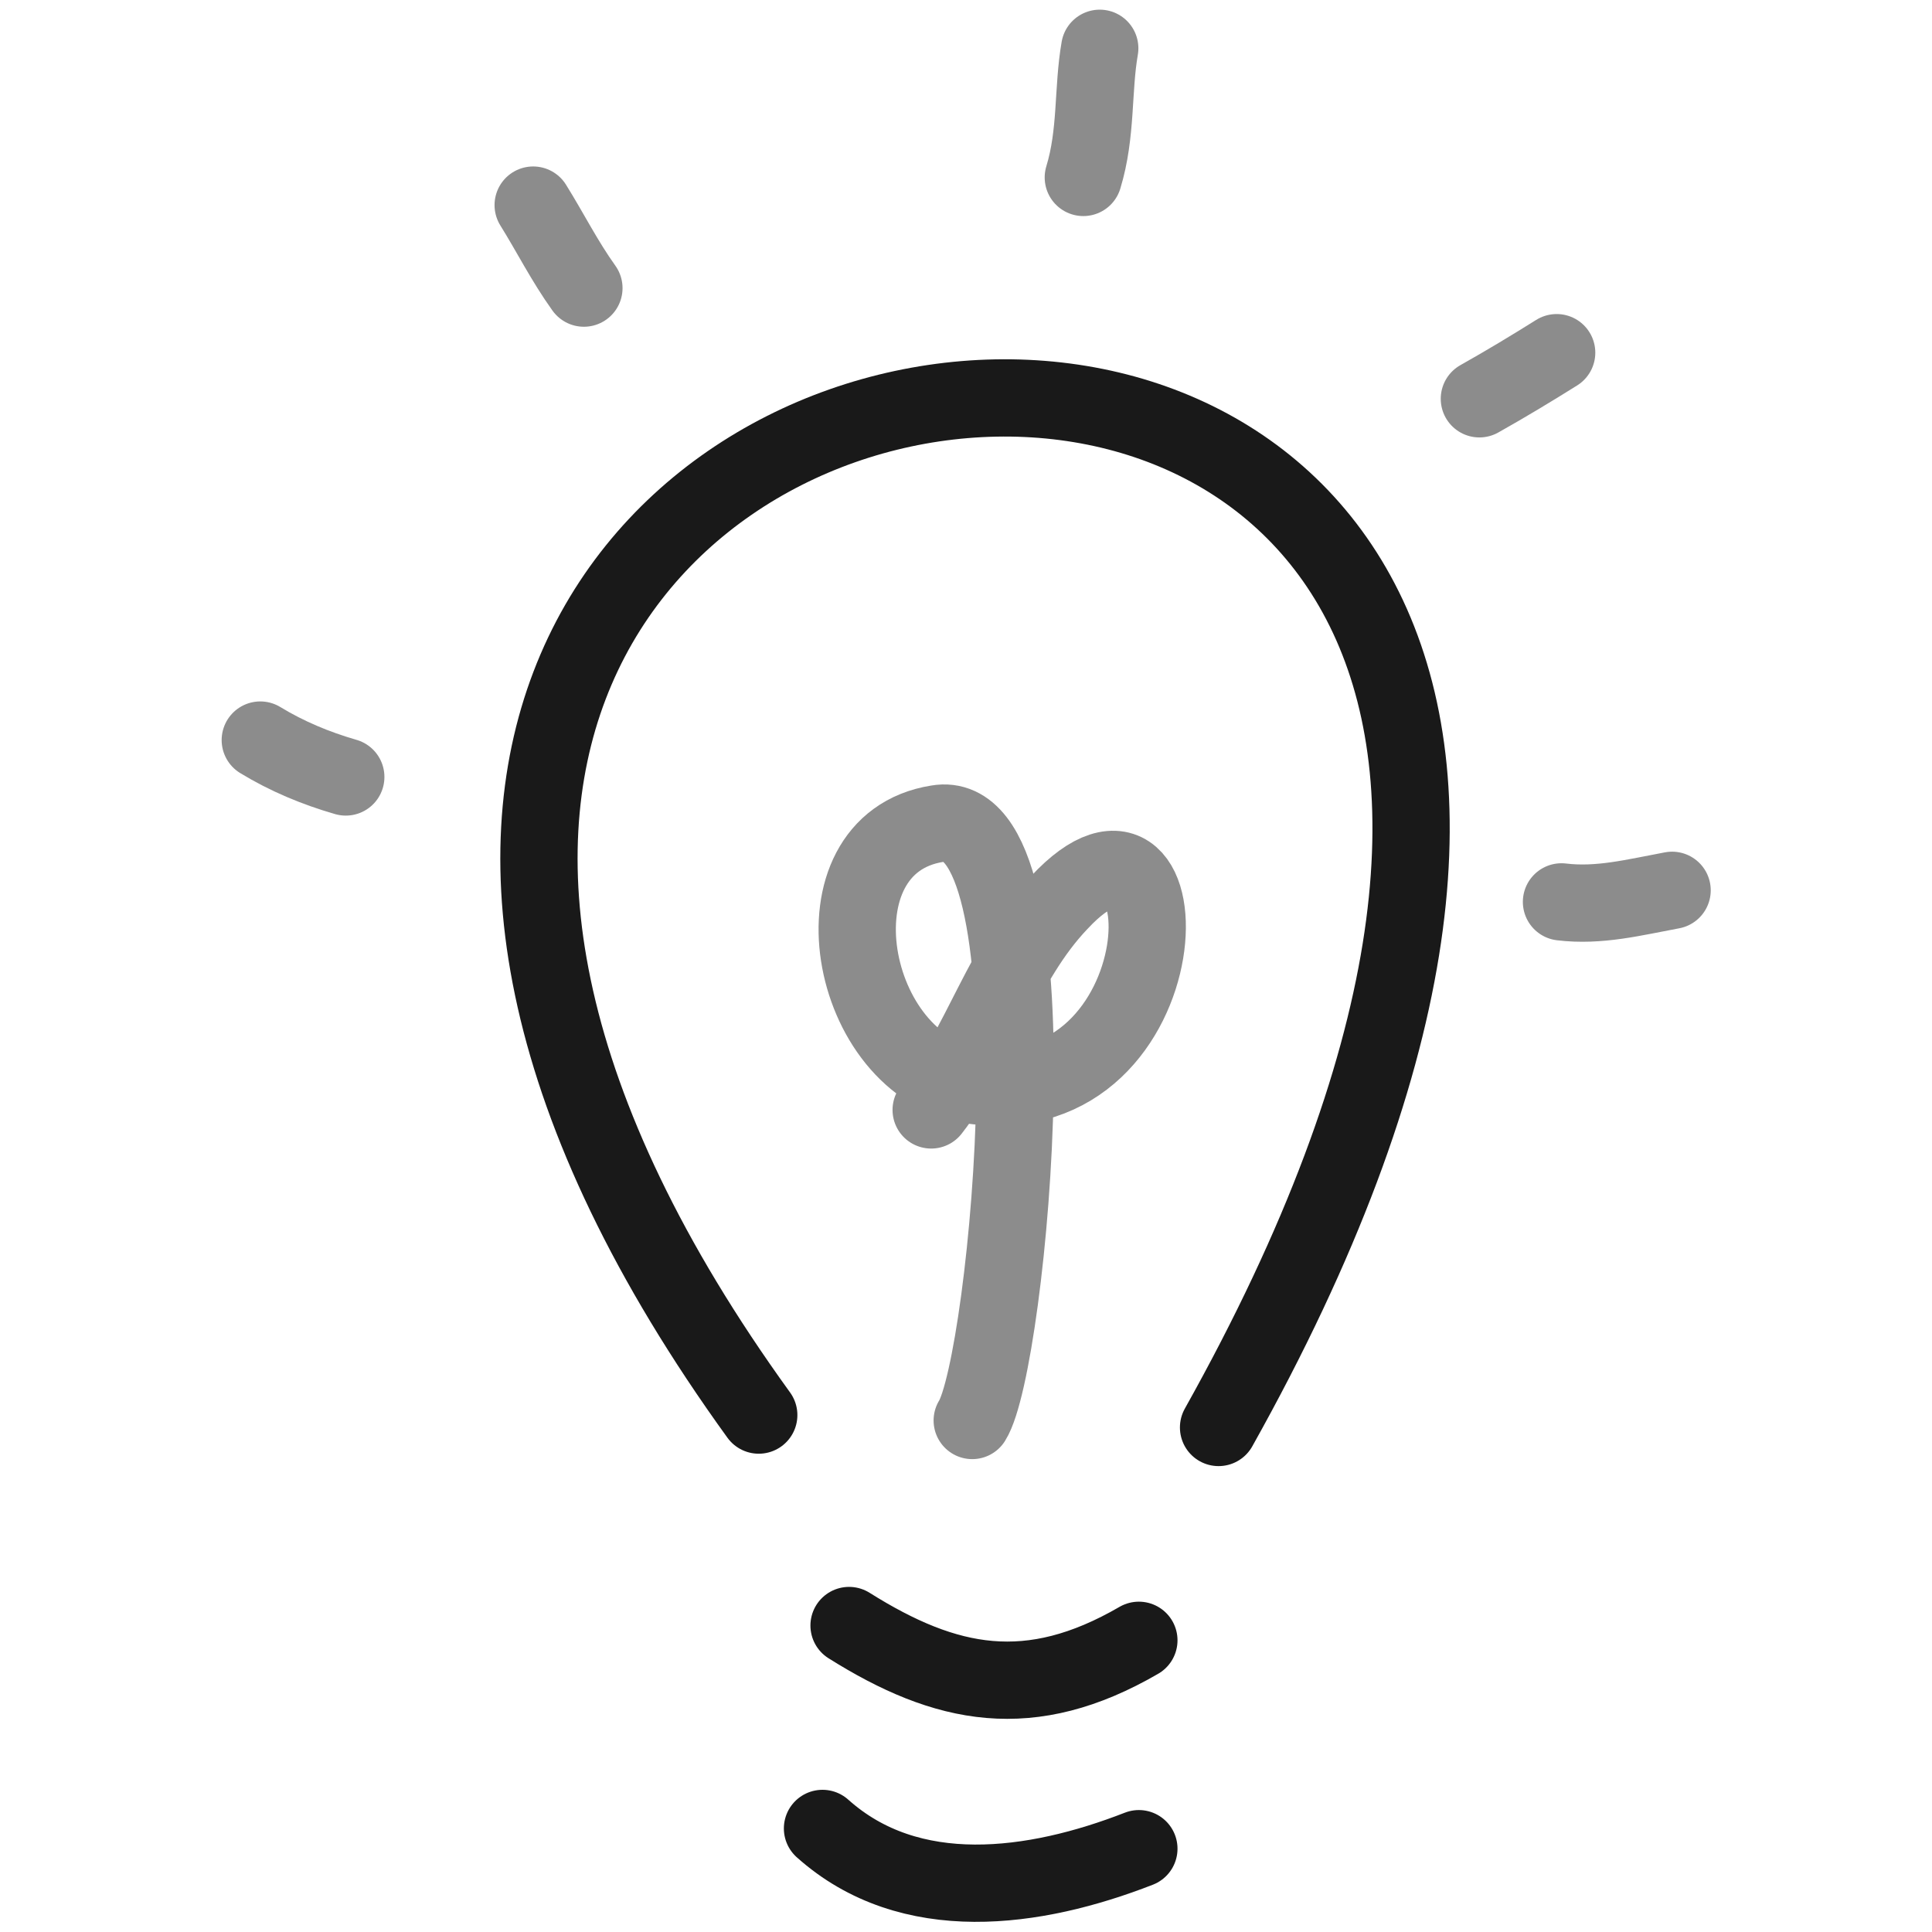
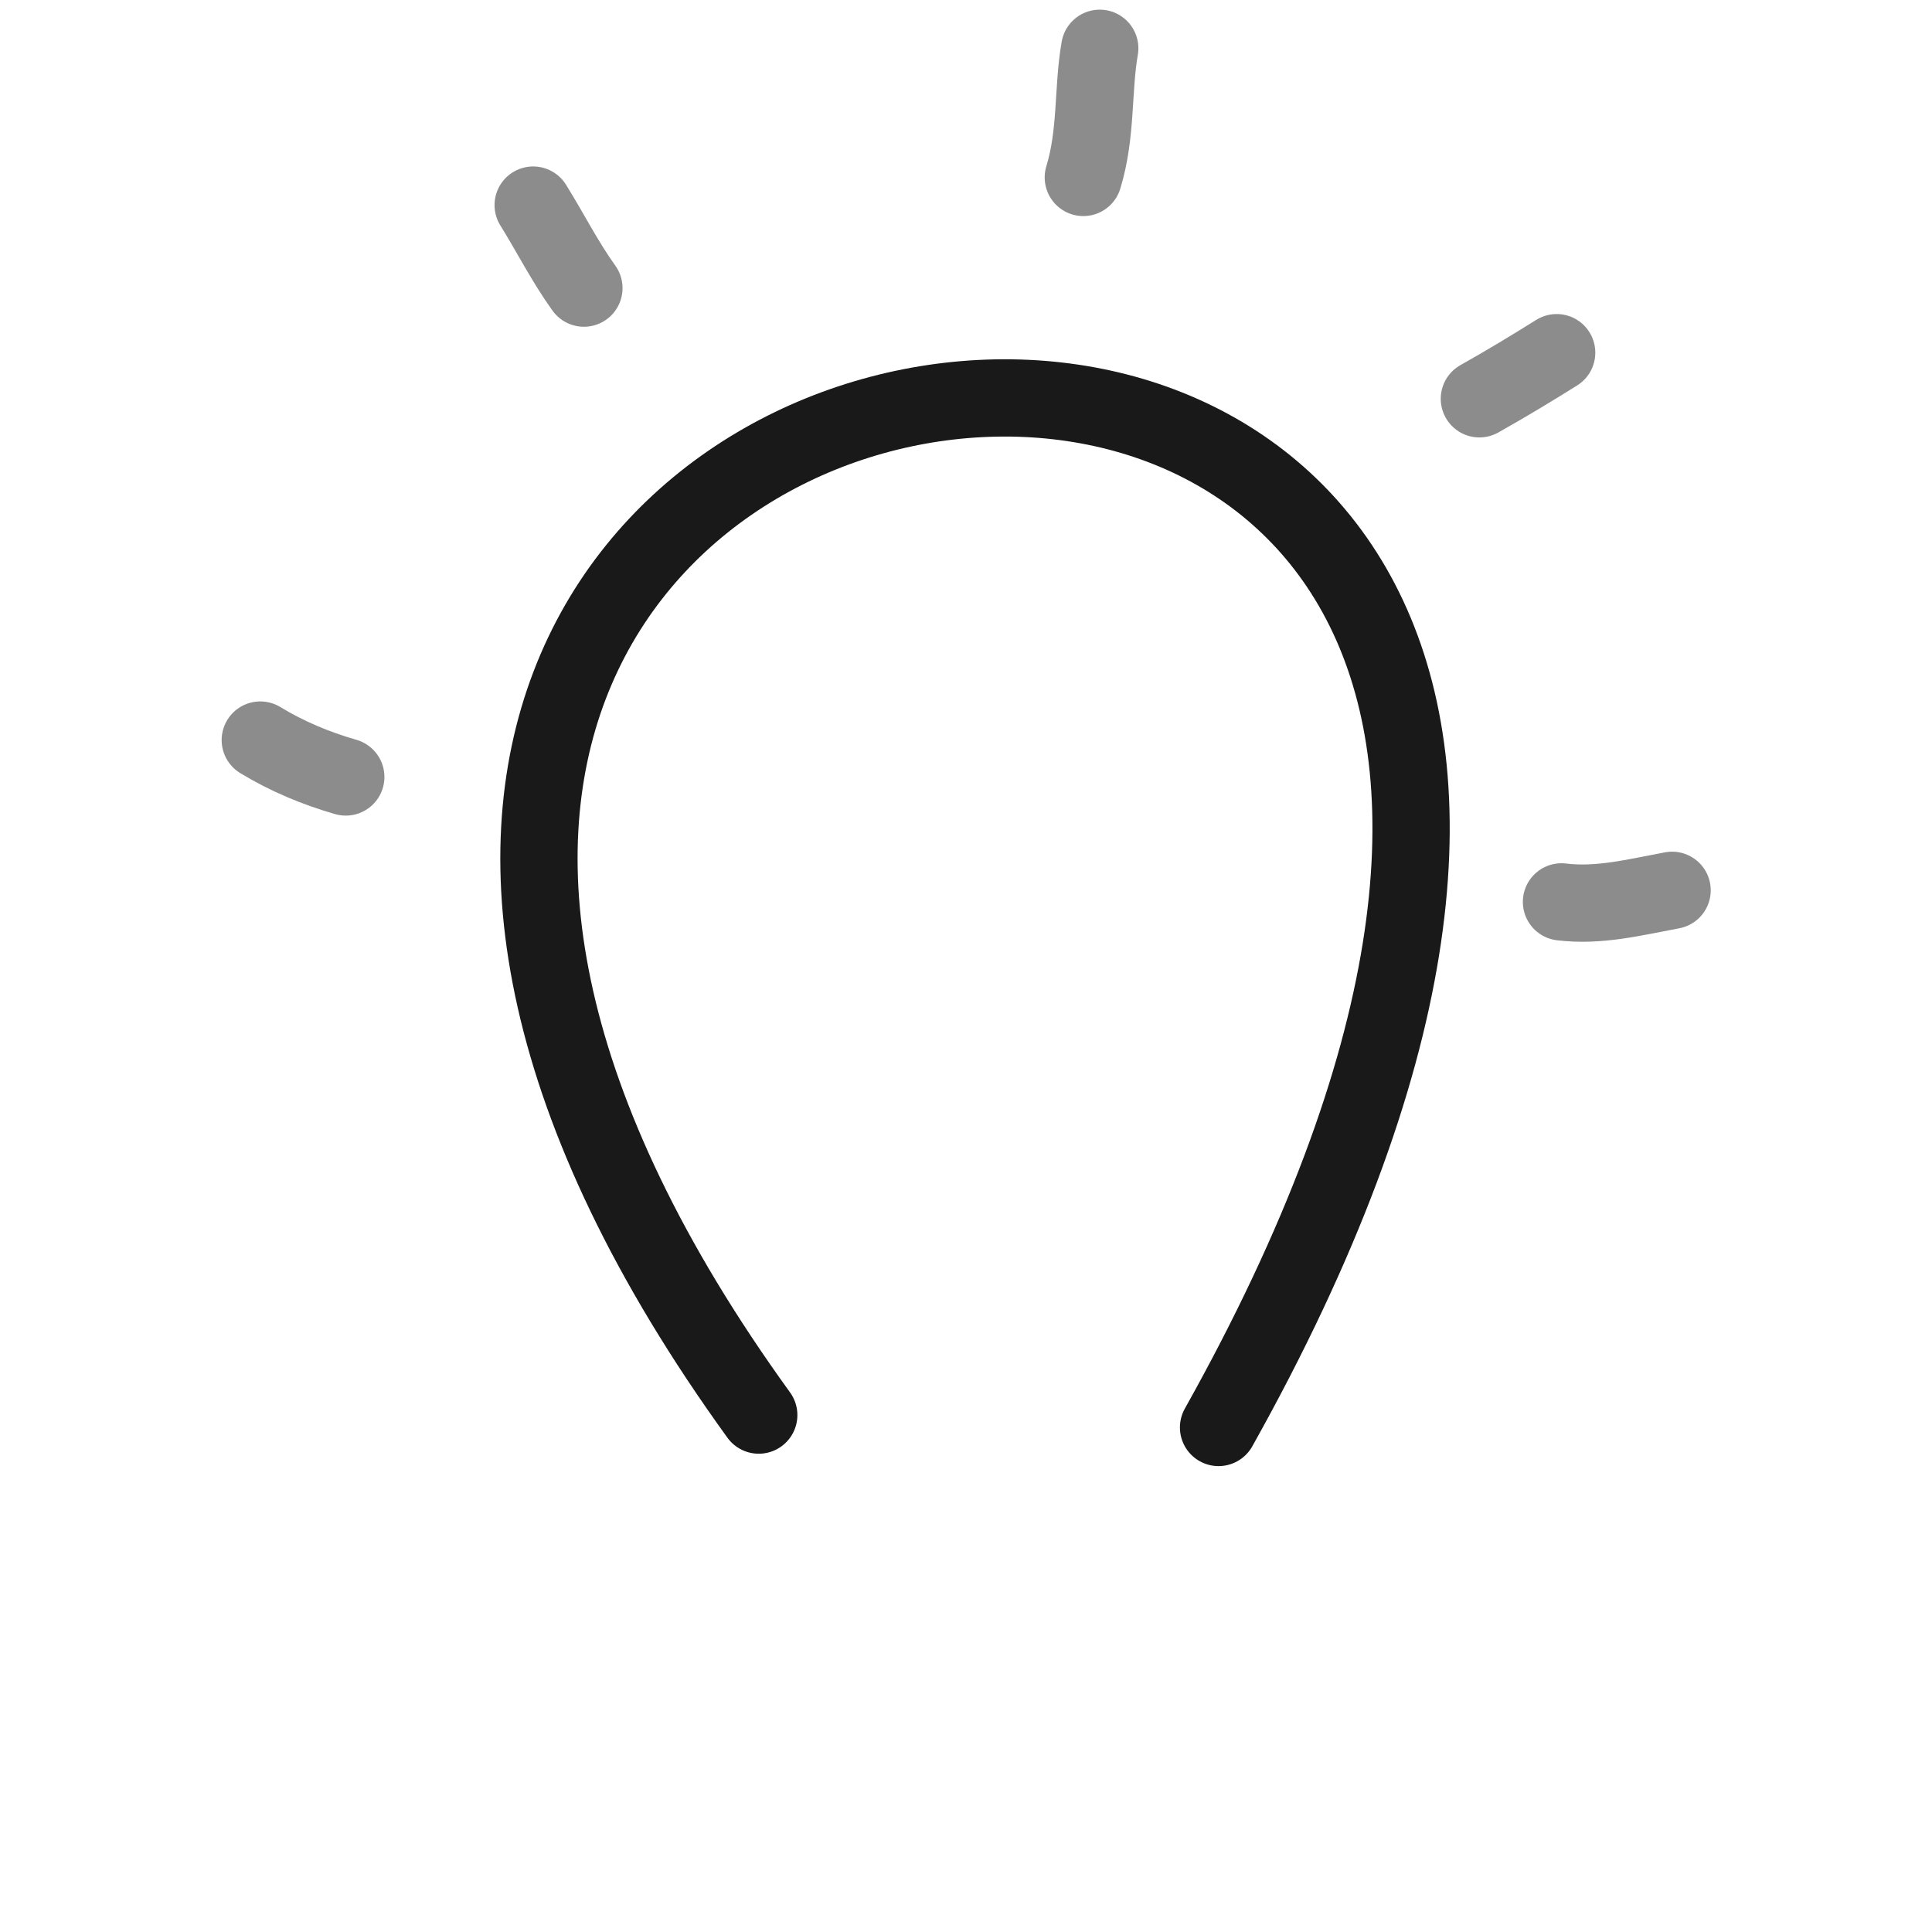
<svg xmlns="http://www.w3.org/2000/svg" version="1.1" width="100%" height="100%" id="svgWorkerArea" viewBox="0 0 400 400" style="background: white;">
  <defs id="defsdoc">
    <pattern id="patternBool" x="0" y="0" width="10" height="10" patternUnits="userSpaceOnUse" patternTransform="rotate(35)">
-       <circle cx="5" cy="5" r="4" style="stroke: none;fill: #ff000070;" />
-     </pattern>
+       </pattern>
  </defs>
  <g id="fileImp-161470837" class="cosito">
    <path id="pathImp-317818667" fill="none" stroke="#000000" stroke-linecap="round" stroke-linejoin="round" stroke-opacity="0.9" stroke-width="16" class="grouped" d="M157.09 292.976C-28.41 36.477 424.49-12.023 252.29 295.541" />
-     <path id="pathImp-895703006" fill="none" stroke="#000000" stroke-linecap="round" stroke-linejoin="round" stroke-opacity="0.9" stroke-width="16" class="grouped" d="M235.79 339.609C213.29 352.677 195.89 349.177 175.79 336.548" />
-     <path id="pathImp-809532818" fill="none" stroke="#000000" stroke-linecap="round" stroke-linejoin="round" stroke-opacity="0.9" stroke-width="16" class="grouped" d="M235.79 382.752C214.19 391.177 188.39 394.777 170.29 378.56" />
-     <path id="pathImp-664613545" fill="none" opacity="0.503" stroke="#000000" stroke-linecap="round" stroke-linejoin="round" stroke-opacity="0.9" stroke-width="16" class="grouped" d="M201.29 294.096C208.79 282.177 219.79 166.077 194.09 170.533 167.19 174.777 175.39 220.777 201.29 224.687 245.69 230.777 246.29 157.777 219.29 186.885 207.59 199.177 203.29 216.277 192.79 229.797" />
    <path id="pathImp-139243158" fill="none" opacity="0.503" stroke="#000000" stroke-linecap="round" stroke-linejoin="round" stroke-opacity="0.9" stroke-width="16" class="grouped" d="M224.29 36.735C227.09 27.577 226.19 18.577 227.69 10" />
    <path id="pathImp-379219759" fill="none" opacity="0.503" stroke="#000000" stroke-linecap="round" stroke-linejoin="round" stroke-opacity="0.9" stroke-width="16" class="grouped" d="M120.89 59.65C116.89 54.077 113.89 48.077 110.39 42.464" />
    <path id="pathImp-789756480" fill="none" opacity="0.503" stroke="#000000" stroke-linecap="round" stroke-linejoin="round" stroke-opacity="0.9" stroke-width="16" class="grouped" d="M71.59 160.862C65.39 159.077 59.39 156.577 53.89 153.223" />
    <path id="pathImp-659440161" fill="none" opacity="0.503" stroke="#000000" stroke-linecap="round" stroke-linejoin="round" stroke-opacity="0.9" stroke-width="16" class="grouped" d="M306.29 82.566C311.79 79.477 317.09 76.277 322.29 73.019" />
    <path id="pathImp-61965754" fill="none" opacity="0.503" stroke="#000000" stroke-linecap="round" stroke-linejoin="round" stroke-opacity="0.9" stroke-width="16" class="grouped" d="M323.29 186.726C331.09 187.677 338.39 185.777 346.19 184.331" />
  </g>
</svg>